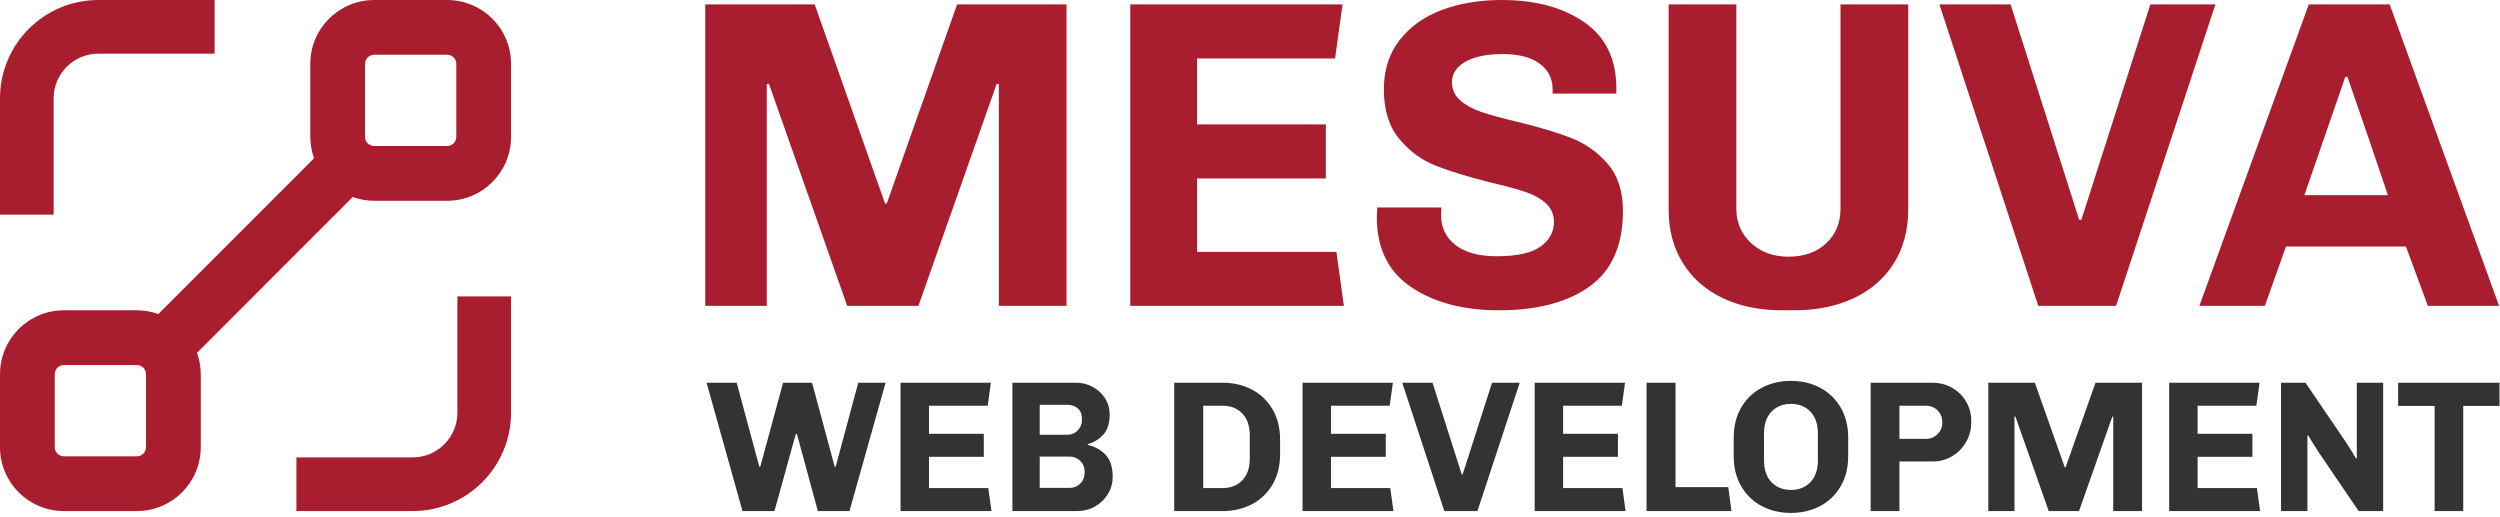
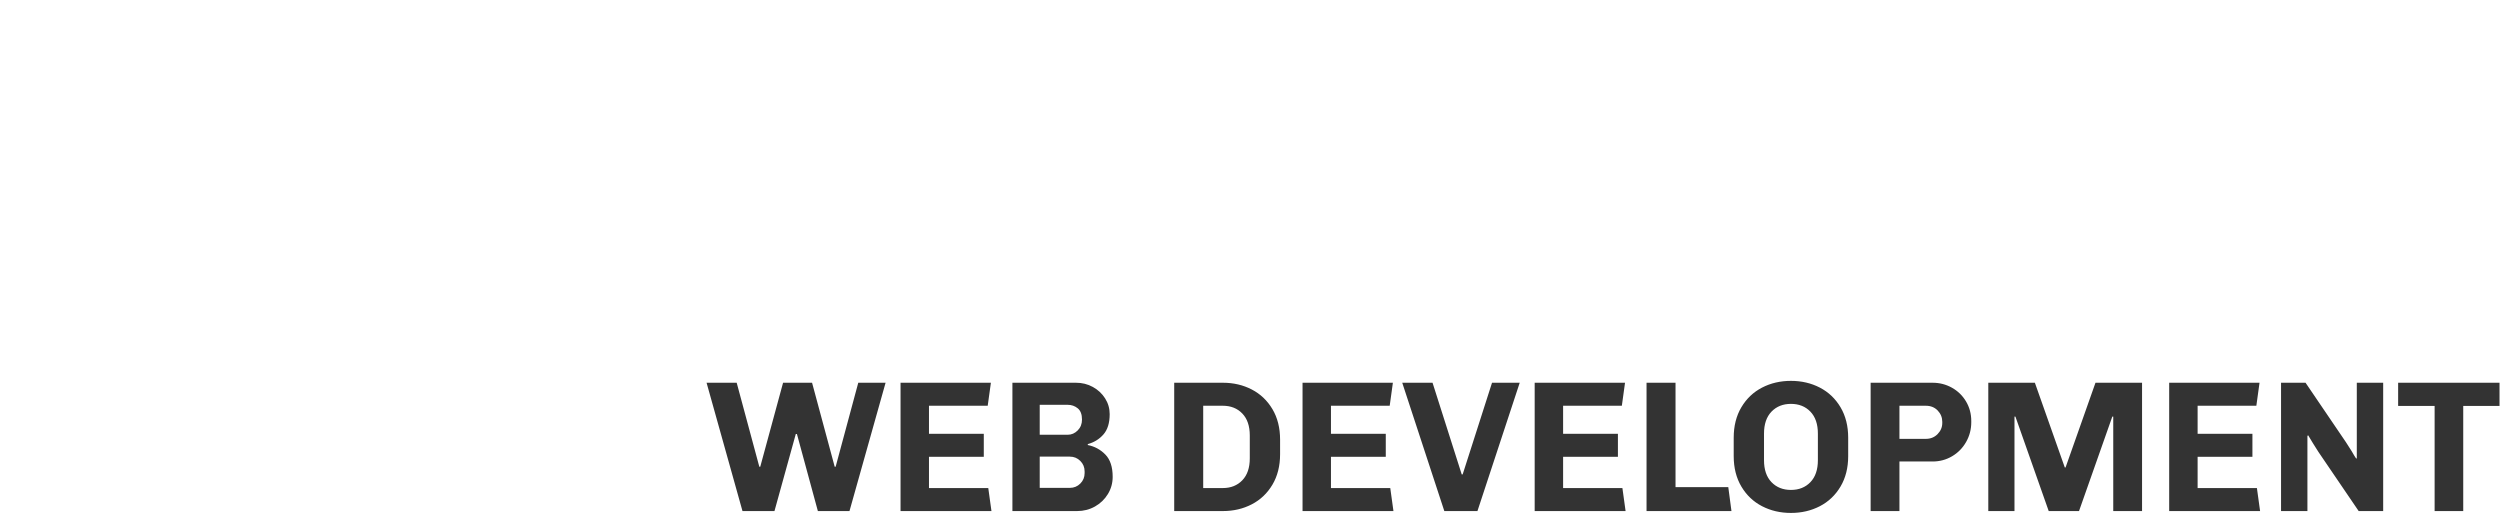
<svg xmlns="http://www.w3.org/2000/svg" width="600px" height="124px" viewBox="0 0 600 124" version="1.1">
  <title>Mesuva Ltd Logo</title>
  <desc>Created with Love</desc>
  <g id="Page-1" stroke="none" stroke-width="1" fill="none" fill-rule="evenodd">
    <g id="mesuva_logo" fill-rule="nonzero">
-       <path d="M184.029,73.415 L184.029,20.147 L184.557,20.147 L203.332,73.415 L220.42,73.415 L239.196,20.147 L239.724,20.147 L239.724,73.415 L255.968,73.415 L255.968,1.055 L229.703,1.055 L212.826,48.838 L212.404,48.838 L195.527,1.055 L169.262,1.055 L169.262,73.415 L184.029,73.415 Z M322.527,73.415 L320.734,60.441 L287.296,60.441 L287.296,42.826 L318.202,42.826 L318.202,29.851 L287.296,29.851 L287.296,14.029 L320.417,14.029 L322.21,1.055 L271.263,1.055 L271.263,73.415 L322.527,73.415 Z M359.657,74.47 C368.939,74.47 376.235,72.554 381.544,68.721 C386.853,64.889 389.508,58.859 389.508,50.631 C389.508,45.92 388.295,42.158 385.869,39.345 C383.443,36.532 380.524,34.457 377.114,33.121 C373.703,31.785 369.361,30.484 364.087,29.218 C360.5,28.375 357.67,27.601 355.596,26.898 C353.521,26.195 351.816,25.263 350.48,24.103 C349.144,22.942 348.475,21.483 348.475,19.725 C348.475,17.686 349.548,16.051 351.693,14.82 C353.837,13.59 356.844,12.974 360.711,12.974 C364.438,12.974 367.357,13.73 369.466,15.242 C371.576,16.754 372.631,18.846 372.631,21.518 L372.631,21.518 L372.631,22.468 L387.926,22.468 L387.926,21.202 C387.926,14.17 385.359,8.878 380.226,5.327 C375.092,1.776 368.482,-6.53628628e-14 360.395,-6.53628628e-14 C355.121,-6.53628628e-14 350.357,0.791 346.102,2.373 C341.848,3.956 338.455,6.364 335.923,9.599 C333.392,12.834 332.126,16.772 332.126,21.413 C332.126,26.406 333.356,30.379 335.818,33.332 C338.279,36.286 341.197,38.431 344.573,39.767 C347.948,41.103 352.308,42.439 357.652,43.775 C361.239,44.619 364.034,45.375 366.038,46.043 C368.042,46.711 369.695,47.625 370.996,48.785 C372.297,49.946 372.947,51.44 372.947,53.268 C372.947,55.659 371.875,57.628 369.73,59.175 C367.585,60.722 364.052,61.496 359.129,61.496 C354.91,61.496 351.64,60.599 349.319,58.806 C346.999,57.013 345.838,54.569 345.838,51.475 L345.838,51.475 L345.944,49.787 L330.544,49.787 L330.438,52.108 C330.438,59.632 333.198,65.241 338.718,68.932 C344.239,72.624 351.218,74.47 359.657,74.47 Z M430.646,74.47 C436.061,74.47 440.842,73.486 444.991,71.517 C449.14,69.548 452.34,66.735 454.59,63.078 C456.841,59.421 457.966,55.202 457.966,50.42 L457.966,50.42 L457.966,1.055 L441.722,1.055 L441.722,50.104 C441.722,53.479 440.579,56.239 438.293,58.384 C436.008,60.529 433.002,61.601 429.275,61.601 C425.618,61.601 422.612,60.511 420.256,58.332 C417.9,56.152 416.722,53.409 416.722,50.104 L416.722,50.104 L416.722,1.055 L400.478,1.055 L400.478,50.42 C400.478,55.202 401.603,59.421 403.853,63.078 C406.104,66.735 409.286,69.548 413.4,71.517 C417.513,73.486 422.278,74.47 427.692,74.47 L427.692,74.47 L430.646,74.47 Z M507.859,73.415 L531.698,1.055 L516.086,1.055 L499.526,52.741 L498.998,52.741 L482.543,1.055 L465.455,1.055 L489.188,73.415 L507.859,73.415 Z M543.563,73.415 L548.626,59.175 L577.423,59.175 L582.697,73.415 L599.785,73.415 L573.52,1.055 L554.111,1.055 L527.846,73.415 L543.563,73.415 Z M573.098,46.834 L553.056,46.834 L562.866,18.459 L563.394,18.459 C567.191,29.429 570.426,38.888 573.098,46.834 L573.098,46.834 Z" id="MESUVA-Copy-16" fill="#A91E2F" />
      <path d="M185.872,122.655 L190.99,104.159 L191.26,104.159 L196.288,122.655 L203.875,122.655 L212.54,91.858 L205.985,91.858 L200.553,112.016 L200.328,112.016 L194.896,91.858 L187.938,91.858 L182.461,112.016 L182.236,112.016 L176.804,91.858 L169.576,91.858 L178.196,122.655 L185.872,122.655 Z M237.95,122.655 L237.186,117.133 L222.955,117.133 L222.955,109.636 L236.109,109.636 L236.109,104.114 L222.955,104.114 L222.955,97.38 L237.052,97.38 L237.815,91.858 L216.131,91.858 L216.131,122.655 L237.95,122.655 Z M258.511,122.655 C260.067,122.655 261.497,122.289 262.799,121.556 C264.1,120.822 265.133,119.827 265.896,118.57 C266.659,117.313 267.041,115.936 267.041,114.44 C267.041,112.075 266.457,110.295 265.29,109.097 C264.123,107.9 262.716,107.137 261.07,106.808 L261.07,106.808 L261.07,106.583 C262.597,106.164 263.854,105.386 264.841,104.249 C265.829,103.112 266.323,101.495 266.323,99.4 C266.323,98.024 265.956,96.759 265.223,95.607 C264.49,94.454 263.509,93.542 262.282,92.868 C261.055,92.195 259.708,91.858 258.242,91.858 L258.242,91.858 L242.978,91.858 L242.978,122.655 L258.511,122.655 Z M256.266,104.339 L249.532,104.339 L249.532,97.156 L256.266,97.156 C257.164,97.156 257.957,97.432 258.646,97.986 C259.334,98.54 259.678,99.445 259.678,100.702 C259.678,101.75 259.334,102.618 258.646,103.306 C257.957,103.994 257.164,104.339 256.266,104.339 L256.266,104.339 Z M256.76,117.089 L249.532,117.089 L249.532,109.591 L256.76,109.591 C257.748,109.591 258.586,109.935 259.274,110.624 C259.963,111.312 260.307,112.15 260.307,113.138 L260.307,113.138 L260.307,113.542 C260.307,114.53 259.963,115.368 259.274,116.056 C258.586,116.744 257.748,117.089 256.76,117.089 L256.76,117.089 Z M293.484,122.655 C296.028,122.655 298.34,122.117 300.42,121.039 C302.5,119.962 304.153,118.391 305.381,116.325 C306.608,114.26 307.221,111.821 307.221,109.008 L307.221,109.008 L307.221,105.506 C307.221,102.693 306.608,100.253 305.381,98.188 C304.153,96.123 302.5,94.552 300.42,93.474 C298.34,92.397 296.028,91.858 293.484,91.858 L293.484,91.858 L281.811,91.858 L281.811,122.655 L293.484,122.655 Z M293.484,117.133 L288.77,117.133 L288.77,97.38 L293.484,97.38 C295.399,97.38 296.955,98.001 298.153,99.243 C299.35,100.485 299.948,102.244 299.948,104.518 L299.948,104.518 L299.948,109.995 C299.948,112.27 299.35,114.028 298.153,115.27 C296.955,116.512 295.399,117.133 293.484,117.133 L293.484,117.133 Z M334.427,122.655 L333.664,117.133 L319.432,117.133 L319.432,109.636 L332.586,109.636 L332.586,104.114 L319.432,104.114 L319.432,97.38 L333.529,97.38 L334.292,91.858 L312.609,91.858 L312.609,122.655 L334.427,122.655 Z M354.585,122.655 L364.731,91.858 L358.086,91.858 L351.038,113.856 L350.813,113.856 L343.81,91.858 L336.537,91.858 L346.638,122.655 L354.585,122.655 Z M390.141,122.655 L389.377,117.133 L375.146,117.133 L375.146,109.636 L388.3,109.636 L388.3,104.114 L375.146,104.114 L375.146,97.38 L389.243,97.38 L390.006,91.858 L368.322,91.858 L368.322,122.655 L390.141,122.655 Z M415.551,122.655 L414.788,116.909 L402.127,116.909 L402.127,91.858 L395.169,91.858 L395.169,122.655 L415.551,122.655 Z M429.827,123.104 C432.371,123.104 434.683,122.566 436.763,121.488 C438.843,120.411 440.497,118.839 441.724,116.774 C442.951,114.709 443.565,112.27 443.565,109.457 L443.565,109.457 L443.565,105.057 C443.565,102.244 442.951,99.804 441.724,97.739 C440.497,95.674 438.843,94.103 436.763,93.025 C434.683,91.948 432.371,91.409 429.827,91.409 C427.283,91.409 424.971,91.948 422.891,93.025 C420.811,94.103 419.157,95.674 417.93,97.739 C416.703,99.804 416.089,102.244 416.089,105.057 L416.089,105.057 L416.089,109.457 C416.089,112.27 416.703,114.709 417.93,116.774 C419.157,118.839 420.811,120.411 422.891,121.488 C424.971,122.566 427.283,123.104 429.827,123.104 Z M429.827,117.582 C427.912,117.582 426.355,116.961 425.158,115.719 C423.961,114.477 423.362,112.719 423.362,110.444 L423.362,110.444 L423.362,104.069 C423.362,101.795 423.961,100.036 425.158,98.794 C426.355,97.552 427.912,96.931 429.827,96.931 C431.743,96.931 433.299,97.552 434.496,98.794 C435.693,100.036 436.292,101.795 436.292,104.069 L436.292,104.069 L436.292,110.444 C436.292,112.719 435.693,114.477 434.496,115.719 C433.299,116.961 431.743,117.582 429.827,117.582 Z M455.866,122.655 L455.866,110.759 L463.812,110.759 C465.518,110.759 467.082,110.34 468.503,109.501 C469.925,108.663 471.047,107.519 471.87,106.067 C472.693,104.616 473.105,103.037 473.105,101.331 L473.105,101.331 L473.105,101.061 C473.105,99.325 472.686,97.754 471.848,96.348 C471.01,94.941 469.88,93.841 468.458,93.048 C467.037,92.255 465.488,91.858 463.812,91.858 L463.812,91.858 L448.952,91.858 L448.952,122.655 L455.866,122.655 Z M462.196,105.326 L455.866,105.326 L455.866,97.38 L462.196,97.38 C463.363,97.38 464.313,97.762 465.046,98.525 C465.78,99.288 466.146,100.193 466.146,101.241 L466.146,101.241 L466.146,101.51 C466.146,102.528 465.772,103.418 465.024,104.182 C464.276,104.945 463.333,105.326 462.196,105.326 L462.196,105.326 Z M483.476,122.655 L483.476,99.984 L483.7,99.984 L491.691,122.655 L498.964,122.655 L506.955,99.984 L507.18,99.984 L507.18,122.655 L514.093,122.655 L514.093,91.858 L502.915,91.858 L495.732,112.195 L495.552,112.195 L488.369,91.858 L477.19,91.858 L477.19,122.655 L483.476,122.655 Z M542.421,122.655 L541.658,117.133 L527.427,117.133 L527.427,109.636 L540.581,109.636 L540.581,104.114 L527.427,104.114 L527.427,97.38 L541.524,97.38 L542.287,91.858 L520.603,91.858 L520.603,122.655 L542.421,122.655 Z M553.78,122.655 L553.78,104.608 L553.959,104.473 C554.139,104.773 554.513,105.394 555.082,106.336 C555.65,107.279 556.099,107.99 556.428,108.469 L556.428,108.469 L566.081,122.655 L571.962,122.655 L571.962,91.858 L565.632,91.858 L565.632,109.95 L565.497,110.085 C565.228,109.696 564.854,109.082 564.375,108.244 L564.375,108.244 L563.028,106.134 L553.331,91.858 L547.45,91.858 L547.45,122.655 L553.78,122.655 Z M591.176,122.655 L591.176,97.425 L599.886,97.425 L599.886,91.858 L575.553,91.858 L575.553,97.425 L584.308,97.425 L584.308,122.655 L591.176,122.655 Z" id="WEBDEVELOPMENT" fill="#333333" />
      <g id="np_connect_3557470_000000-copy" fill="#A91E2F">
-         <path d="M0,107.322 C0,115.792 6.862,122.653 15.332,122.653 L32.853,122.653 C41.323,122.653 48.185,115.792 48.185,107.322 L48.185,89.8 C48.176,88.054 47.877,86.318 47.287,84.675 L84.65,47.287 C86.301,47.878 88.046,48.186 89.8,48.186 L107.322,48.186 C115.792,48.186 122.653,41.324 122.653,32.854 L122.653,15.332 C122.653,11.268 121.036,7.366 118.162,4.492 C115.287,1.617 111.386,0 107.322,0 L89.8,0 C81.33,0 74.469,6.862 74.469,15.332 L74.469,32.854 C74.477,34.599 74.777,36.336 75.367,37.979 L37.98,75.366 C36.337,74.776 34.6,74.476 32.855,74.468 L15.333,74.468 C6.863,74.468 0.002,81.329 0.002,89.8 L0,107.322 Z M87.609,15.331 C87.609,14.125 88.593,13.141 89.799,13.141 L107.321,13.141 C107.903,13.141 108.459,13.372 108.869,13.782 C109.28,14.193 109.511,14.749 109.511,15.331 L109.511,32.853 C109.511,33.435 109.28,33.991 108.869,34.402 C108.459,34.812 107.903,35.043 107.321,35.043 L89.799,35.043 C88.593,35.043 87.609,34.059 87.609,32.853 L87.609,15.331 Z M13.141,89.8 C13.141,88.593 14.125,87.609 15.332,87.609 L32.853,87.609 C33.435,87.609 33.991,87.84 34.402,88.251 C34.813,88.662 35.044,89.218 35.044,89.8 L35.044,107.322 C35.044,107.903 34.813,108.46 34.402,108.87 C33.991,109.281 33.435,109.512 32.853,109.512 L15.332,109.512 C14.125,109.512 13.141,108.528 13.141,107.322 L13.141,89.8 Z" id="Shape" />
-         <path d="M109.775,99.043 C109.775,101.885 108.643,104.618 106.631,106.631 C104.619,108.643 101.885,109.775 99.043,109.775 L71.139,109.775 L71.139,122.653 L99.043,122.653 C112.08,122.653 122.653,112.08 122.653,99.043 L122.653,71.139 L109.775,71.139 L109.775,99.043 Z" id="Path" />
-         <path d="M0,23.611 L0,51.514 L12.879,51.514 L12.879,23.611 C12.879,17.683 17.683,12.879 23.611,12.879 L51.514,12.879 L51.514,0 L23.611,0 C10.573,0 0,10.573 0,23.611 Z" id="Path" />
-       </g>
+         </g>
    </g>
  </g>
</svg>